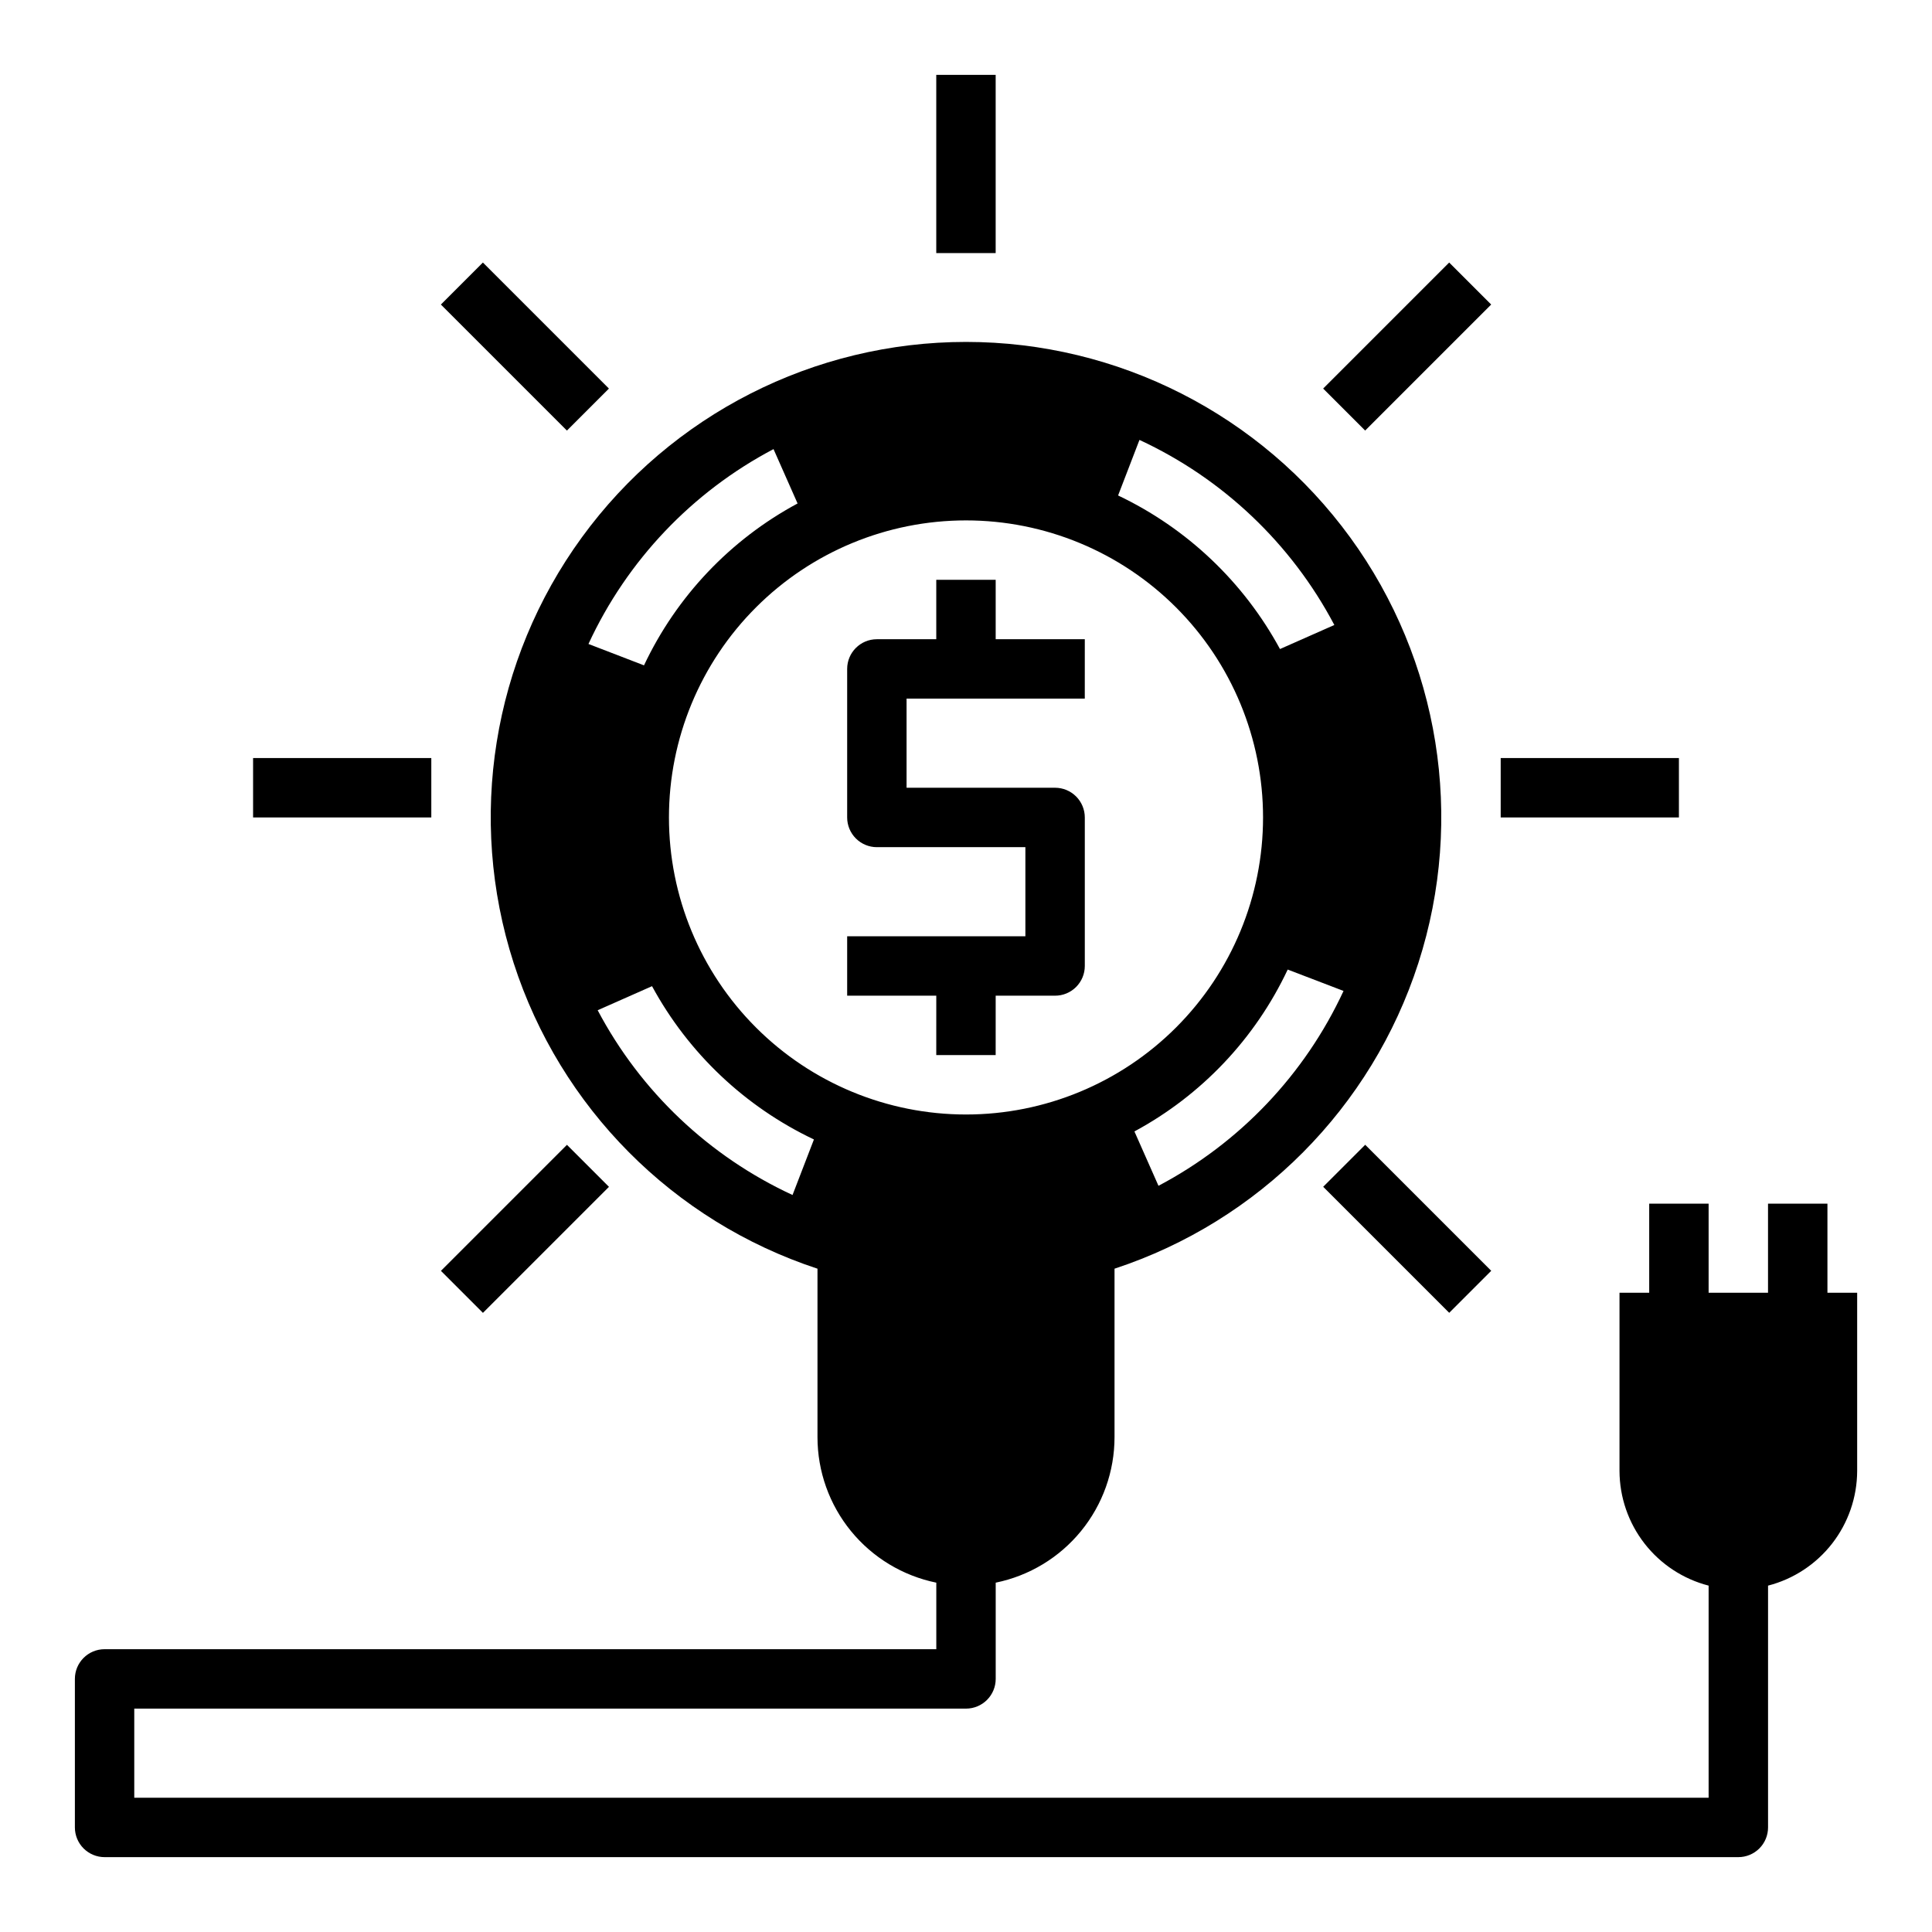
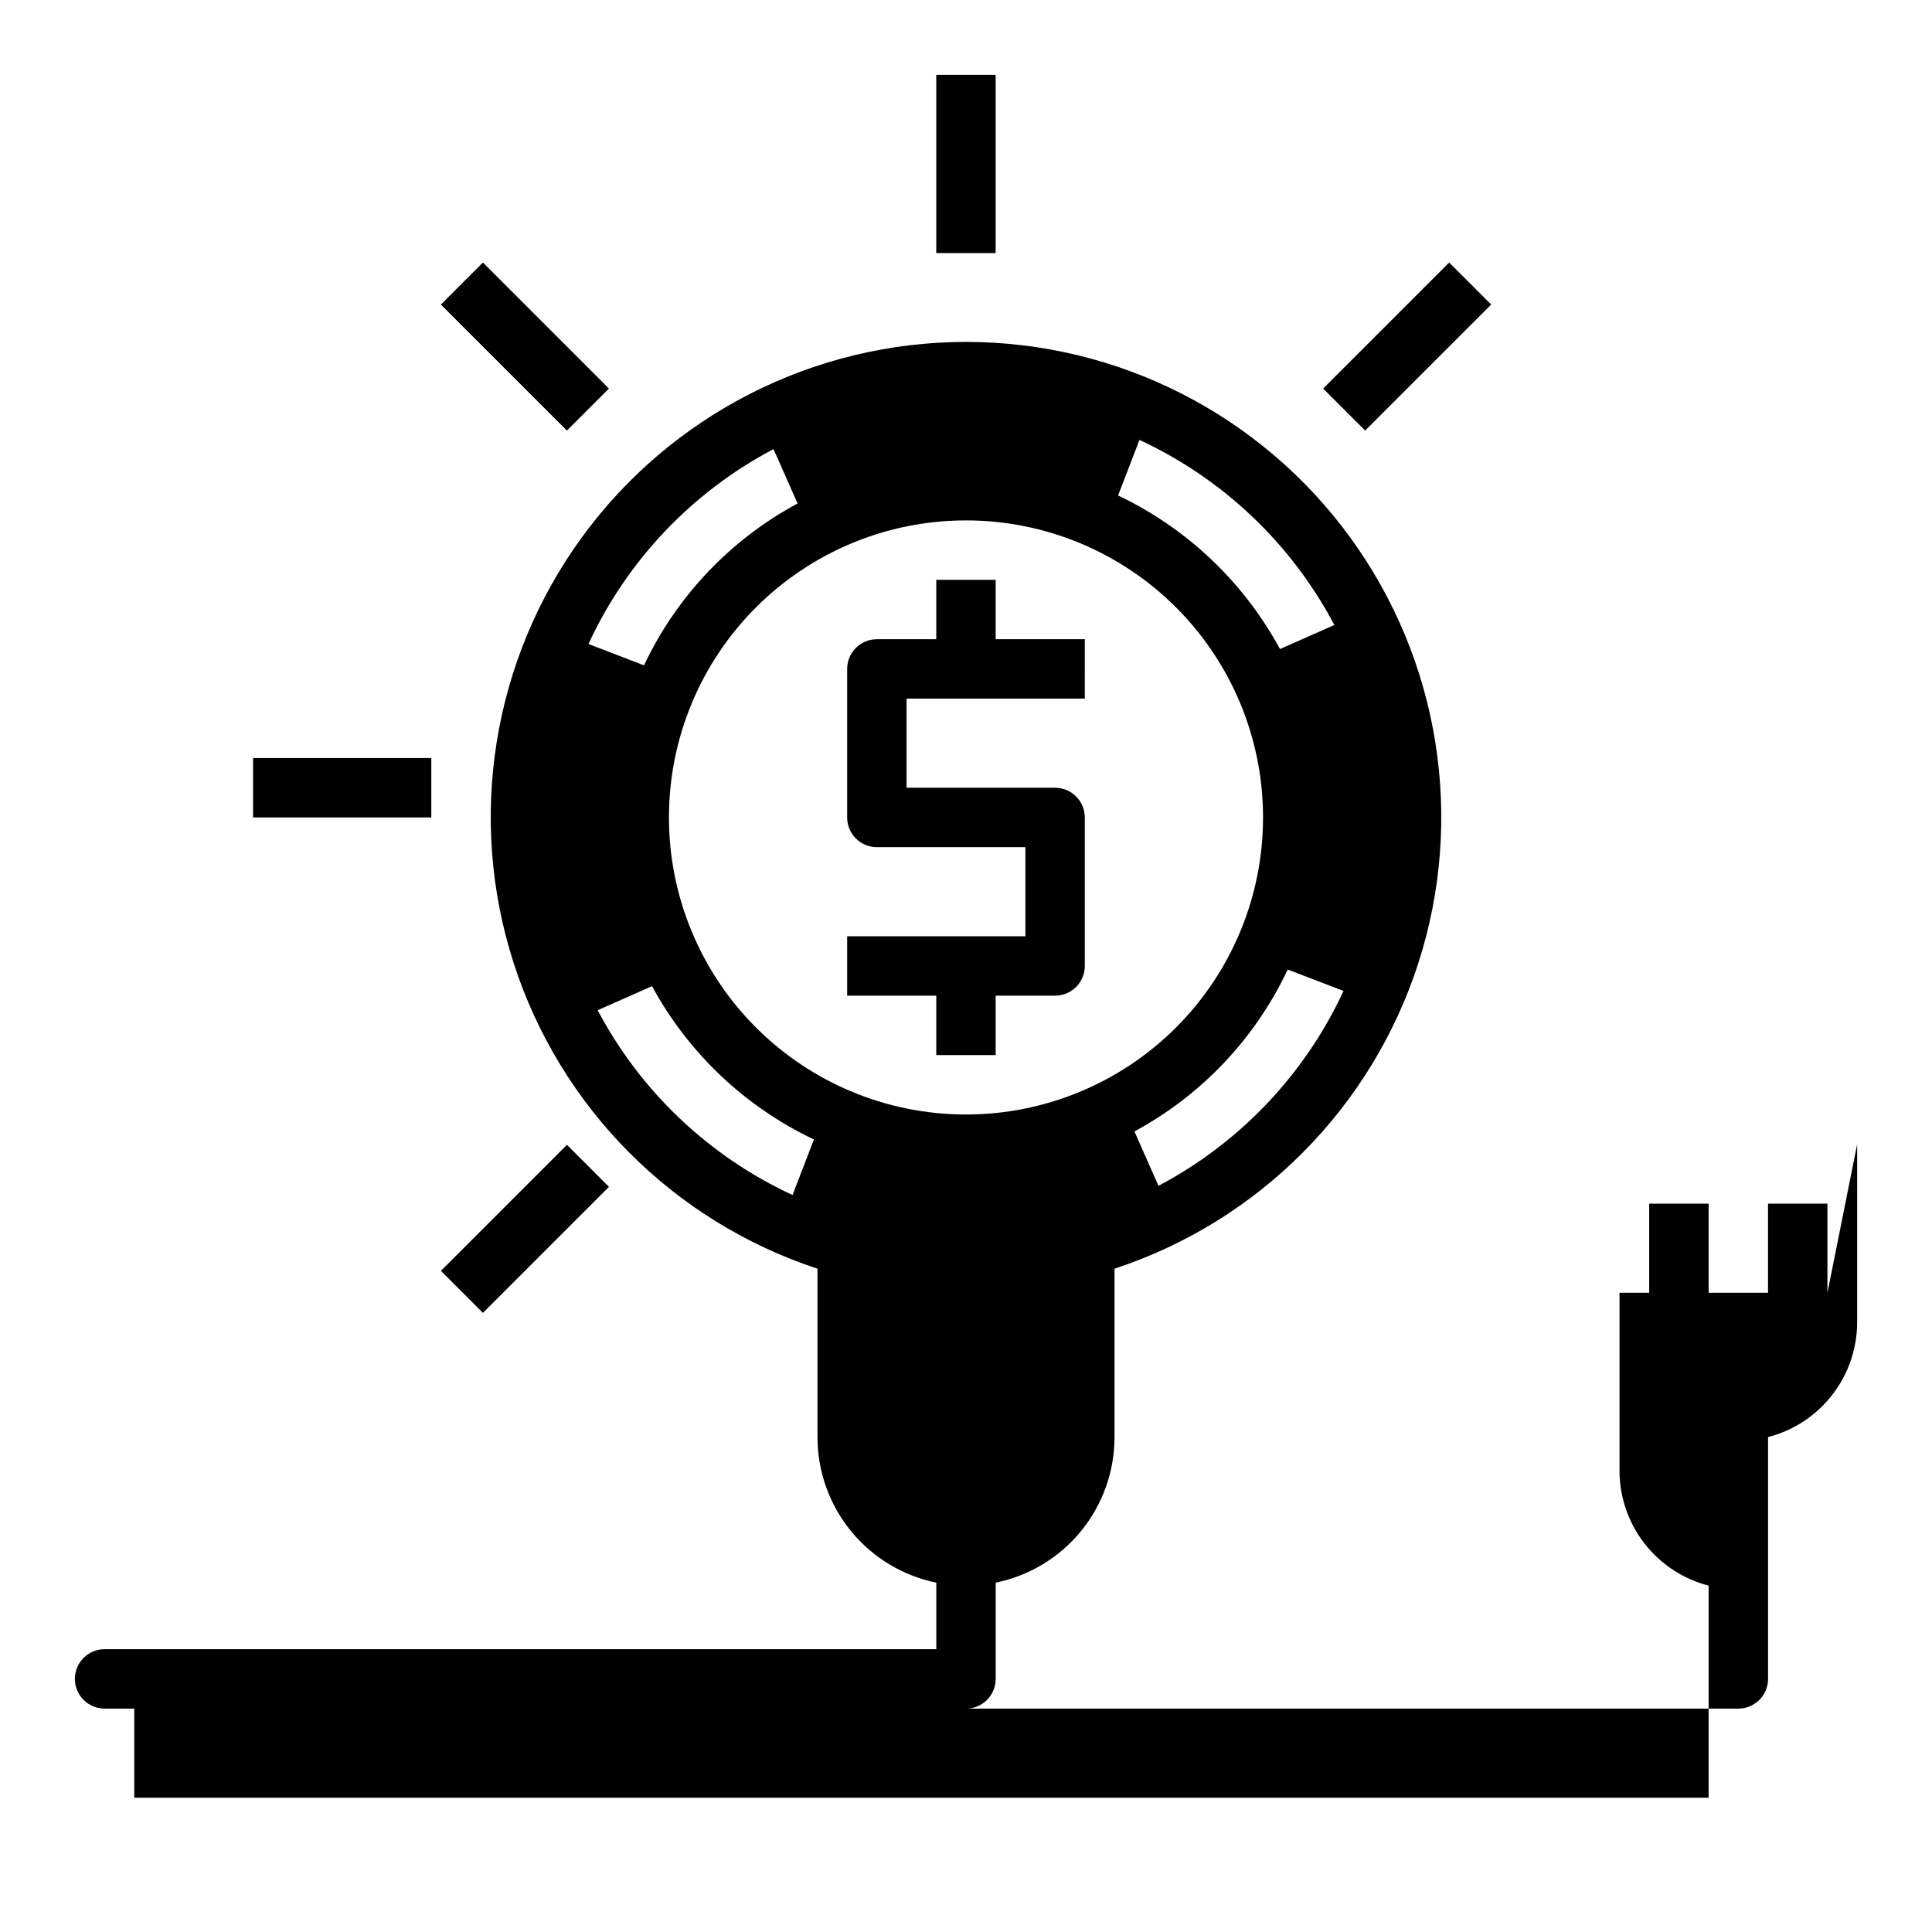
<svg xmlns="http://www.w3.org/2000/svg" fill="#000000" width="800px" height="800px" version="1.1" viewBox="144 144 512 512">
  <g>
    <path d="m392.12 163.84h15.742v47.23h-15.742z" />
-     <path d="m541.7 344.89h47.23v15.742h-47.23z" />
    <path d="m211.07 344.89h47.23v15.742h-47.23z" />
    <path d="m494.65 246.97 33.398-33.398 11.133 11.133-33.398 33.398z" />
    <path d="m260.85 480.79 33.398-33.398 11.133 11.133-33.398 33.398z" />
-     <path d="m494.66 458.51 11.133-11.133 33.398 33.398-11.133 11.133z" />
    <path d="m260.84 224.71 11.133-11.133 33.398 33.398-11.133 11.133z" />
-     <path d="m628.29 486.59v-23.613h-15.746v23.617l-15.742-0.004v-23.613h-15.746v23.617l-7.871-0.004v47.234c0.023 6.961 2.352 13.723 6.625 19.219 4.273 5.5 10.25 9.426 16.992 11.164v56.207h-417.22v-23.613h220.42c2.086 0 4.09-0.832 5.566-2.309 1.477-1.477 2.305-3.477 2.305-5.566v-25.504c8.891-1.816 16.879-6.644 22.617-13.676 5.738-7.027 8.871-15.824 8.871-24.898v-44.633c38.246-12.582 68.172-42.691 80.523-81.016 12.348-38.324 5.629-80.242-18.078-112.79-23.707-32.547-61.543-51.797-101.8-51.797-40.266 0-78.102 19.25-101.81 51.797-23.707 32.543-30.426 74.461-18.074 112.79 12.348 38.324 42.273 68.434 80.52 81.016v44.633c0 9.074 3.133 17.871 8.871 24.898 5.738 7.031 13.727 11.859 22.617 13.676v17.633h-220.41c-4.348 0-7.875 3.523-7.875 7.871v39.363c0 2.086 0.832 4.09 2.309 5.566 1.477 1.473 3.477 2.305 5.566 2.305h432.96c2.086 0 4.09-0.832 5.566-2.305 1.477-1.477 2.305-3.481 2.305-5.566v-64.082c6.742-1.738 12.719-5.664 16.992-11.164 4.269-5.496 6.602-12.258 6.625-19.219v-47.234zm-177.28-28.34-6.375-14.406c17.777-9.59 32.016-24.625 40.621-42.902l14.801 5.668h-0.004c-10.254 22.117-27.484 40.258-49.043 51.641zm-5.039-197.67 0.004 0.004c22.113 10.254 40.258 27.484 51.641 49.043l-14.406 6.375c-9.629-17.766-24.652-32.02-42.902-40.699zm32.75 100.05c0 20.879-8.293 40.902-23.055 55.664-14.766 14.766-34.789 23.059-55.664 23.059-20.879 0-40.902-8.293-55.664-23.059-14.766-14.762-23.059-34.785-23.059-55.664 0-20.875 8.293-40.898 23.059-55.66 14.762-14.766 34.785-23.059 55.664-23.059 20.875 0 40.898 8.293 55.664 23.059 14.762 14.762 23.055 34.785 23.055 55.66zm-129.73-97.613 6.375 14.406c-17.809 9.578-32.074 24.617-40.699 42.902l-14.719-5.668c10.23-22.133 27.465-40.281 49.043-51.641zm5.039 197.67c-22.113-10.227-40.254-27.426-51.641-48.965l14.406-6.375c9.633 17.746 24.656 31.969 42.902 40.621z" />
+     <path d="m628.29 486.59v-23.613h-15.746v23.617l-15.742-0.004v-23.613h-15.746v23.617l-7.871-0.004v47.234c0.023 6.961 2.352 13.723 6.625 19.219 4.273 5.5 10.25 9.426 16.992 11.164v56.207h-417.22v-23.613h220.42c2.086 0 4.09-0.832 5.566-2.309 1.477-1.477 2.305-3.477 2.305-5.566v-25.504c8.891-1.816 16.879-6.644 22.617-13.676 5.738-7.027 8.871-15.824 8.871-24.898v-44.633c38.246-12.582 68.172-42.691 80.523-81.016 12.348-38.324 5.629-80.242-18.078-112.79-23.707-32.547-61.543-51.797-101.8-51.797-40.266 0-78.102 19.25-101.81 51.797-23.707 32.543-30.426 74.461-18.074 112.79 12.348 38.324 42.273 68.434 80.52 81.016v44.633c0 9.074 3.133 17.871 8.871 24.898 5.738 7.031 13.727 11.859 22.617 13.676v17.633h-220.41c-4.348 0-7.875 3.523-7.875 7.871c0 2.086 0.832 4.09 2.309 5.566 1.477 1.473 3.477 2.305 5.566 2.305h432.96c2.086 0 4.09-0.832 5.566-2.305 1.477-1.477 2.305-3.481 2.305-5.566v-64.082c6.742-1.738 12.719-5.664 16.992-11.164 4.269-5.496 6.602-12.258 6.625-19.219v-47.234zm-177.28-28.34-6.375-14.406c17.777-9.59 32.016-24.625 40.621-42.902l14.801 5.668h-0.004c-10.254 22.117-27.484 40.258-49.043 51.641zm-5.039-197.67 0.004 0.004c22.113 10.254 40.258 27.484 51.641 49.043l-14.406 6.375c-9.629-17.766-24.652-32.02-42.902-40.699zm32.75 100.05c0 20.879-8.293 40.902-23.055 55.664-14.766 14.766-34.789 23.059-55.664 23.059-20.879 0-40.902-8.293-55.664-23.059-14.766-14.762-23.059-34.785-23.059-55.664 0-20.875 8.293-40.898 23.059-55.66 14.762-14.766 34.785-23.059 55.664-23.059 20.875 0 40.898 8.293 55.664 23.059 14.762 14.762 23.055 34.785 23.055 55.66zm-129.73-97.613 6.375 14.406c-17.809 9.578-32.074 24.617-40.699 42.902l-14.719-5.668c10.23-22.133 27.465-40.281 49.043-51.641zm5.039 197.67c-22.113-10.227-40.254-27.426-51.641-48.965l14.406-6.375c9.633 17.746 24.656 31.969 42.902 40.621z" />
    <path d="m392.12 423.61h15.742l0.004-15.742h15.742c2.09 0 4.09-0.828 5.566-2.305 1.477-1.477 2.309-3.481 2.309-5.566v-39.363c0-2.086-0.832-4.09-2.309-5.566-1.477-1.473-3.477-2.305-5.566-2.305h-39.359v-23.617h47.23l0.004-15.742h-23.617v-15.742h-15.746v15.742h-15.742c-4.348 0-7.871 3.523-7.871 7.871v39.359c0 2.09 0.828 4.09 2.305 5.566 1.477 1.477 3.477 2.309 5.566 2.309h39.359v23.617l-47.23-0.004v15.742h23.617z" />
  </g>
</svg>